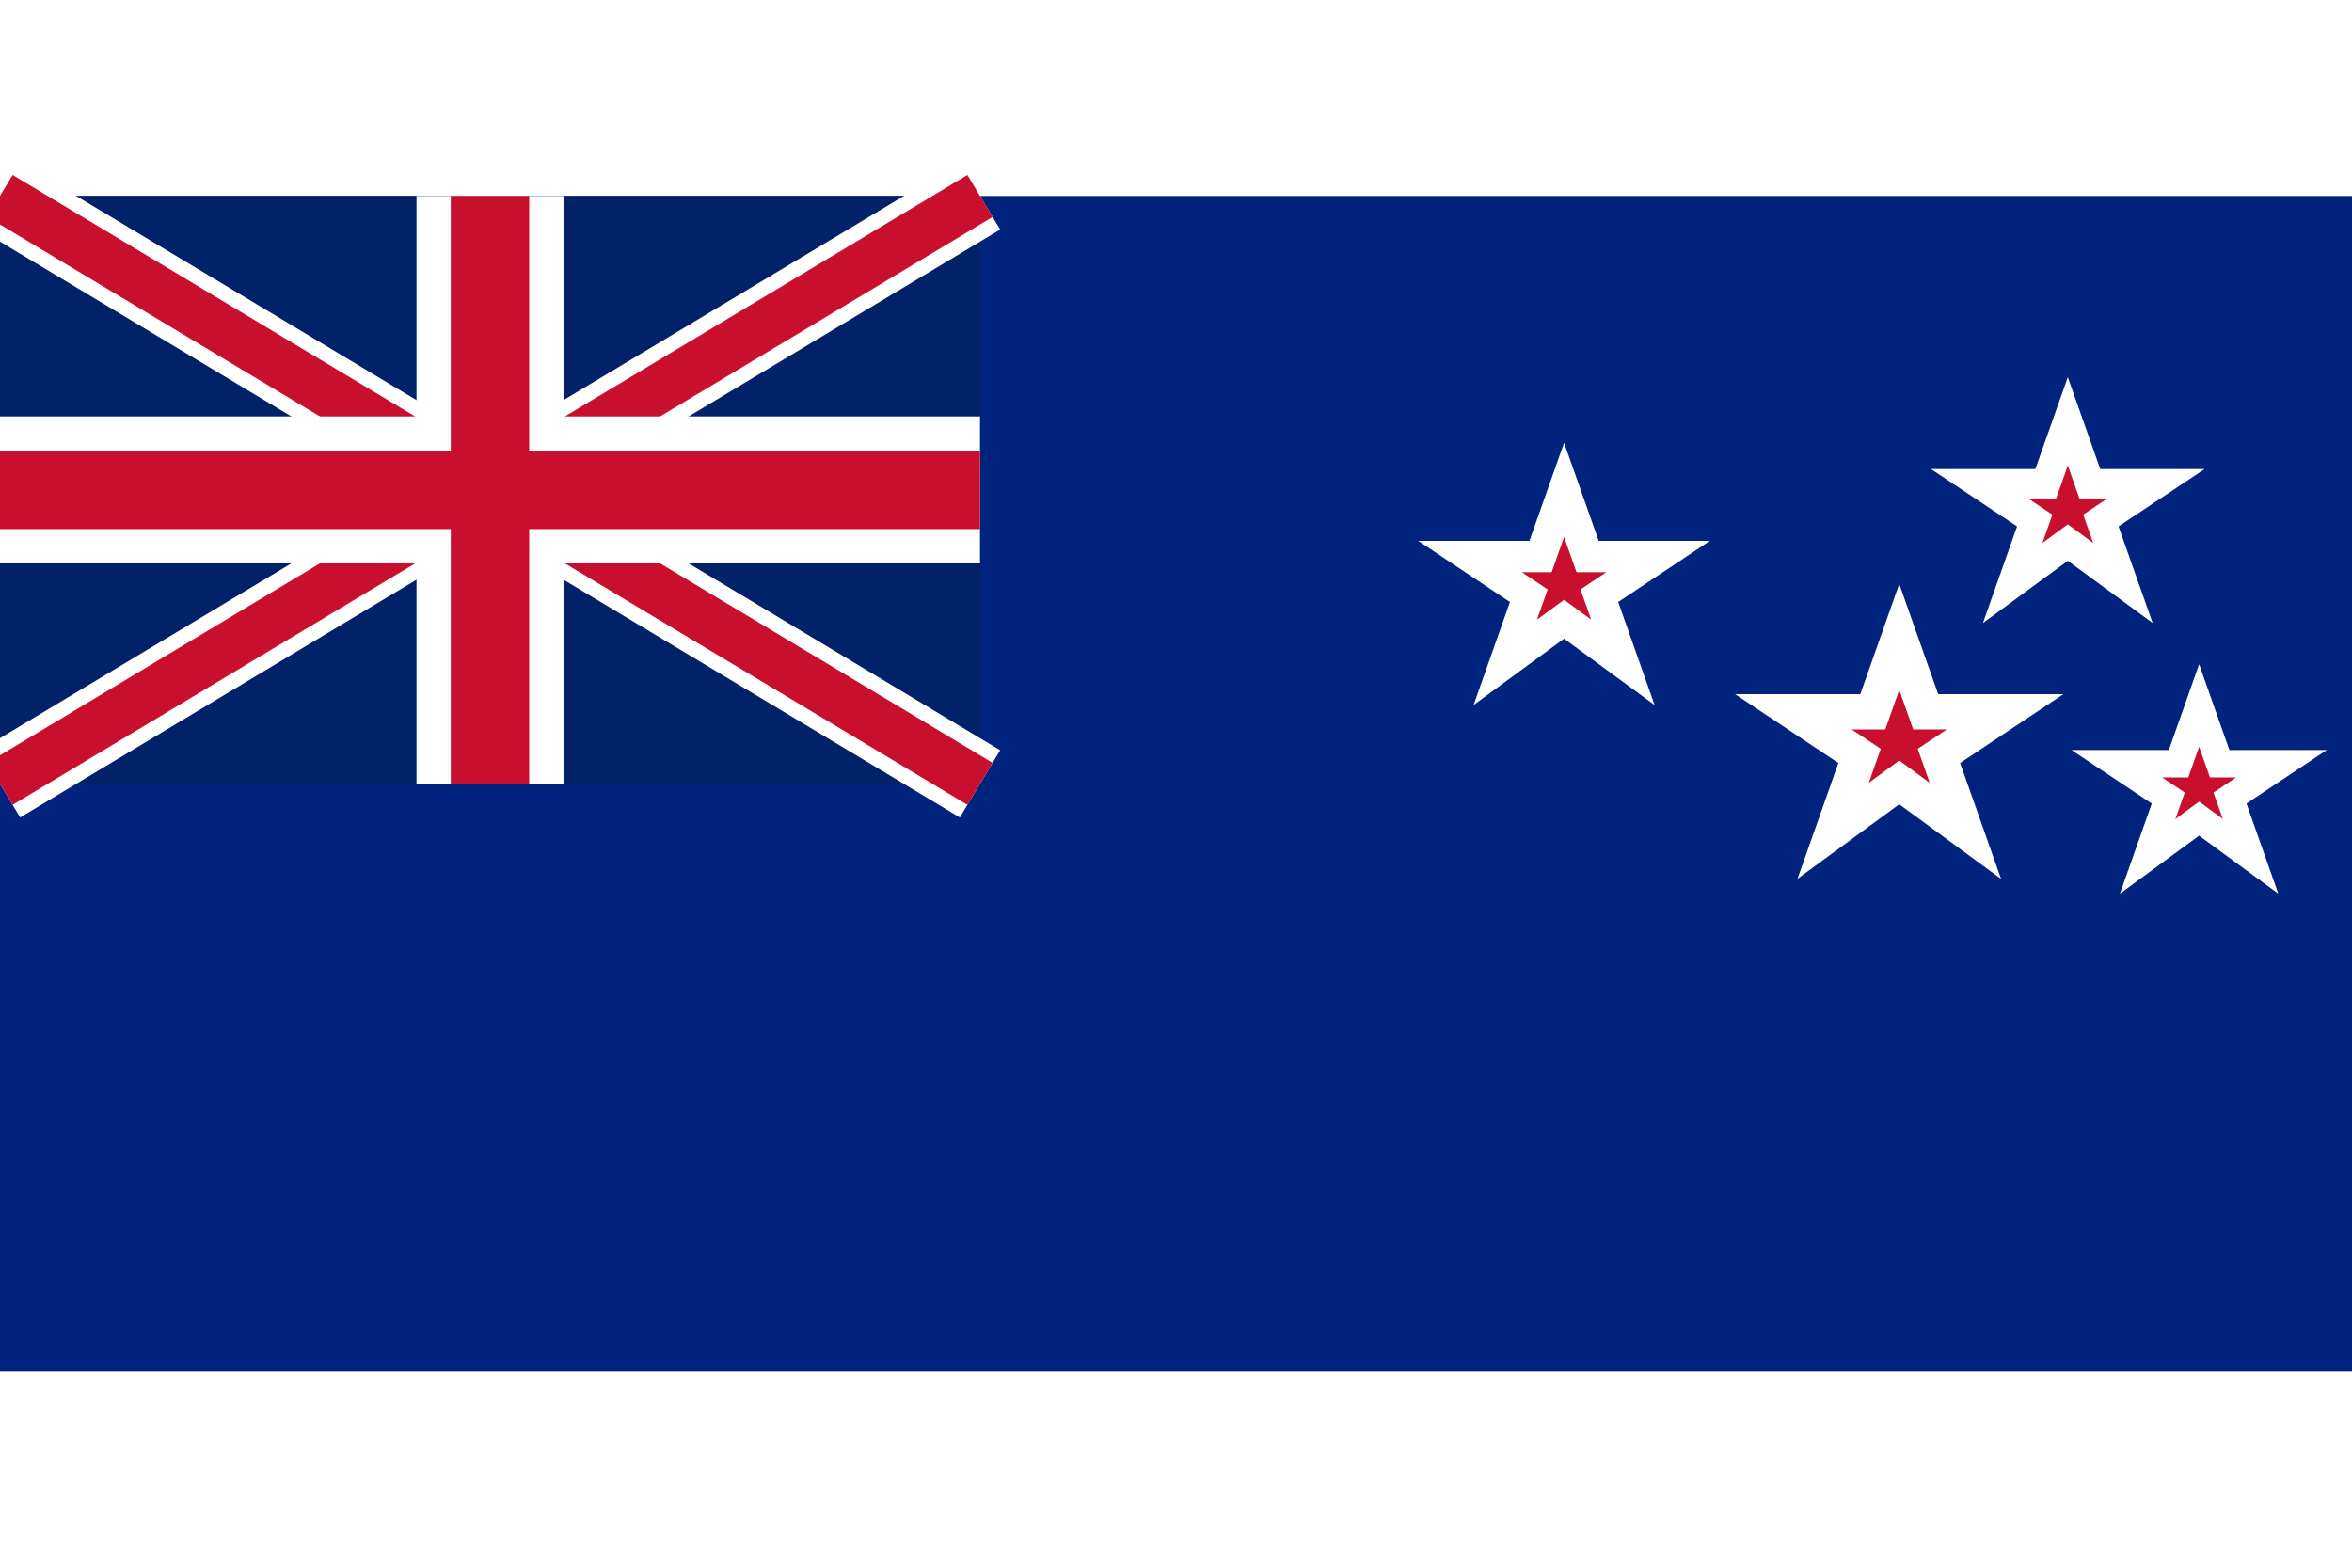
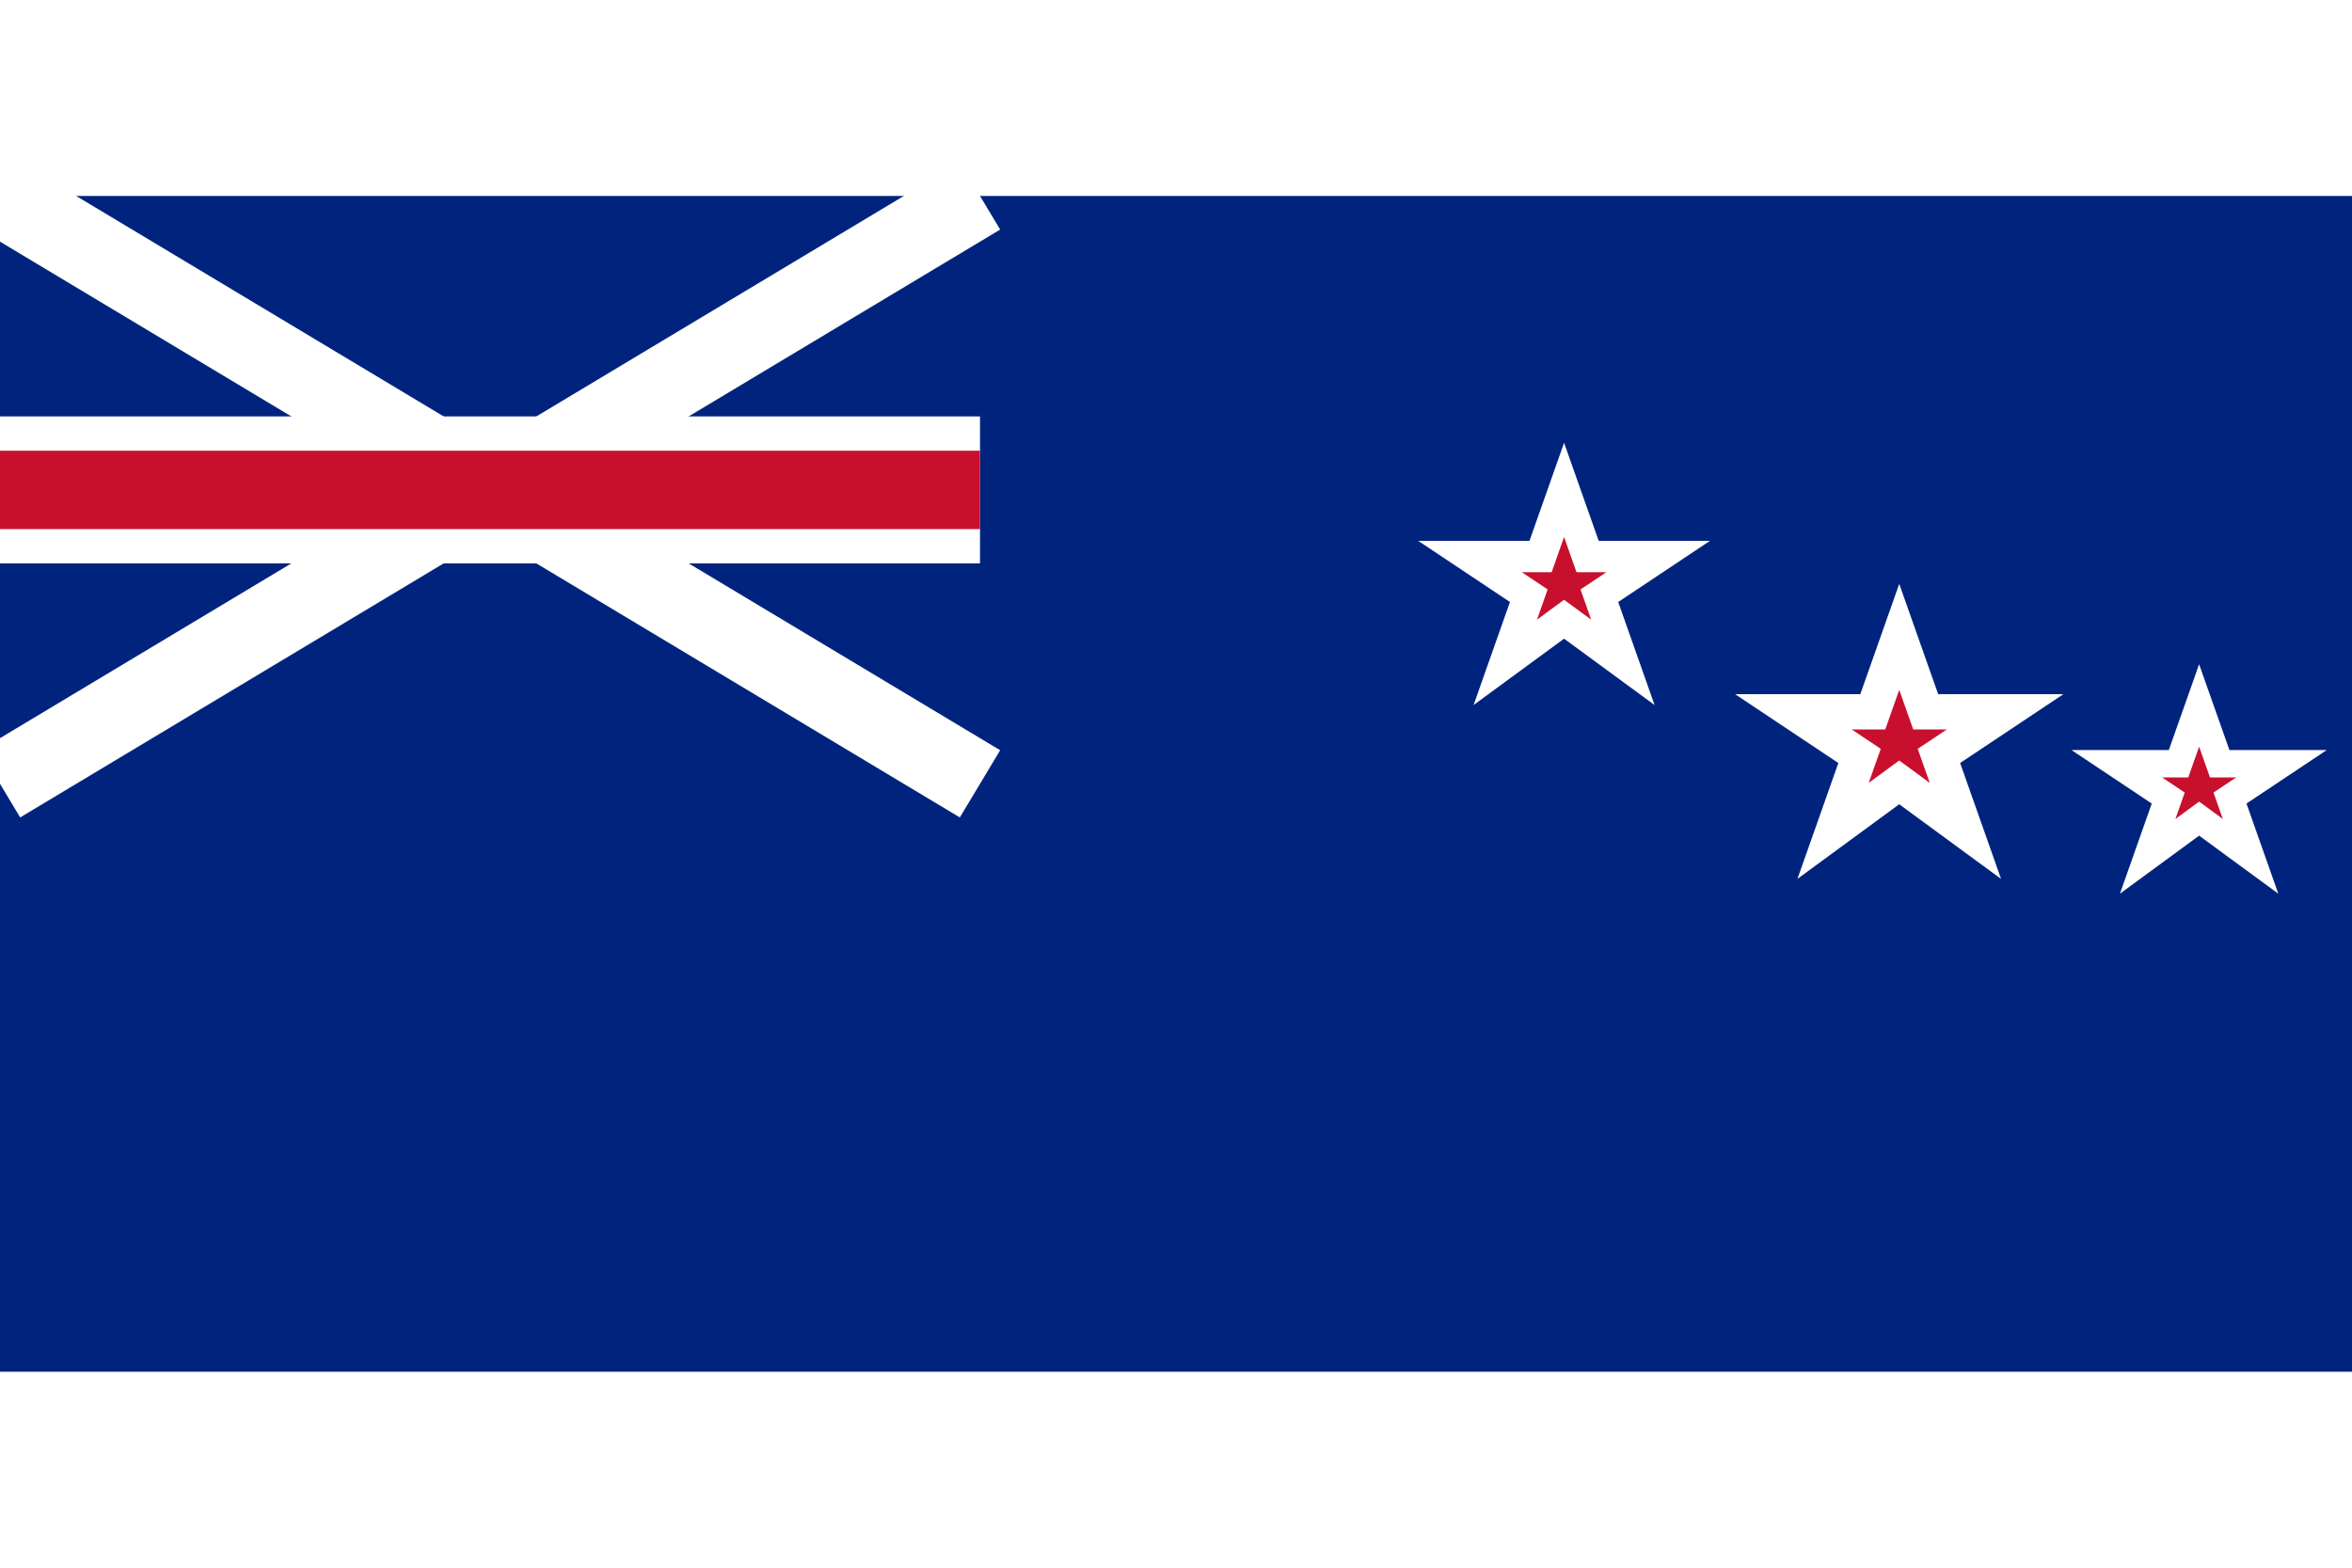
<svg xmlns="http://www.w3.org/2000/svg" viewBox="0 0 24 12" width="48" height="32" role="img" aria-label="Flag of New Zealand">
  <title>Flag of New Zealand</title>
  <rect width="24" height="12" fill="#00247D" />
  <g transform="translate(0,0) scale(1)">
-     <rect width="10" height="6" fill="#012169" />
    <path d="M0 0 L10 6 M10 0 L0 6" stroke="#ffffff" stroke-width="0.8" />
-     <path d="M0 0 L10 6 M10 0 L0 6" stroke="#C8102E" stroke-width="0.5" transform="translate(0,0)" />
-     <rect x="4.25" width="1.5" height="6" fill="#ffffff" />
    <rect y="2.25" width="10" height="1.5" fill="#ffffff" />
-     <rect x="4.6" width="0.8" height="6" fill="#C8102E" />
    <rect y="2.6" width="10" height="0.8" fill="#C8102E" />
  </g>
  <g transform="translate(12,1)" fill="#C8102E" stroke="#ffffff" stroke-width="0.4">
    <polygon points="1.2,0 1.5,0.85 2.4,0.85 1.65,1.35 1.95,2.2 1.2,1.65 0.45,2.2 0.75,1.35 0,0.85 0.9,0.85" transform="translate(3,2) scale(0.8)" />
    <polygon points="1.2,0 1.5,0.85 2.4,0.85 1.65,1.35 1.95,2.2 1.2,1.65 0.45,2.2 0.75,1.35 0,0.85 0.9,0.85" transform="translate(6.3,3.5) scale(0.9)" />
-     <polygon points="1.2,0 1.5,0.85 2.4,0.85 1.65,1.35 1.95,2.2 1.2,1.65 0.45,2.2 0.75,1.35 0,0.85 0.9,0.85" transform="translate(8.2,1.3) scale(0.75)" />
    <polygon points="1.2,0 1.5,0.85 2.4,0.85 1.65,1.35 1.95,2.2 1.2,1.65 0.45,2.2 0.75,1.35 0,0.85 0.9,0.85" transform="translate(9.6,4.2) scale(0.7)" />
  </g>
</svg>